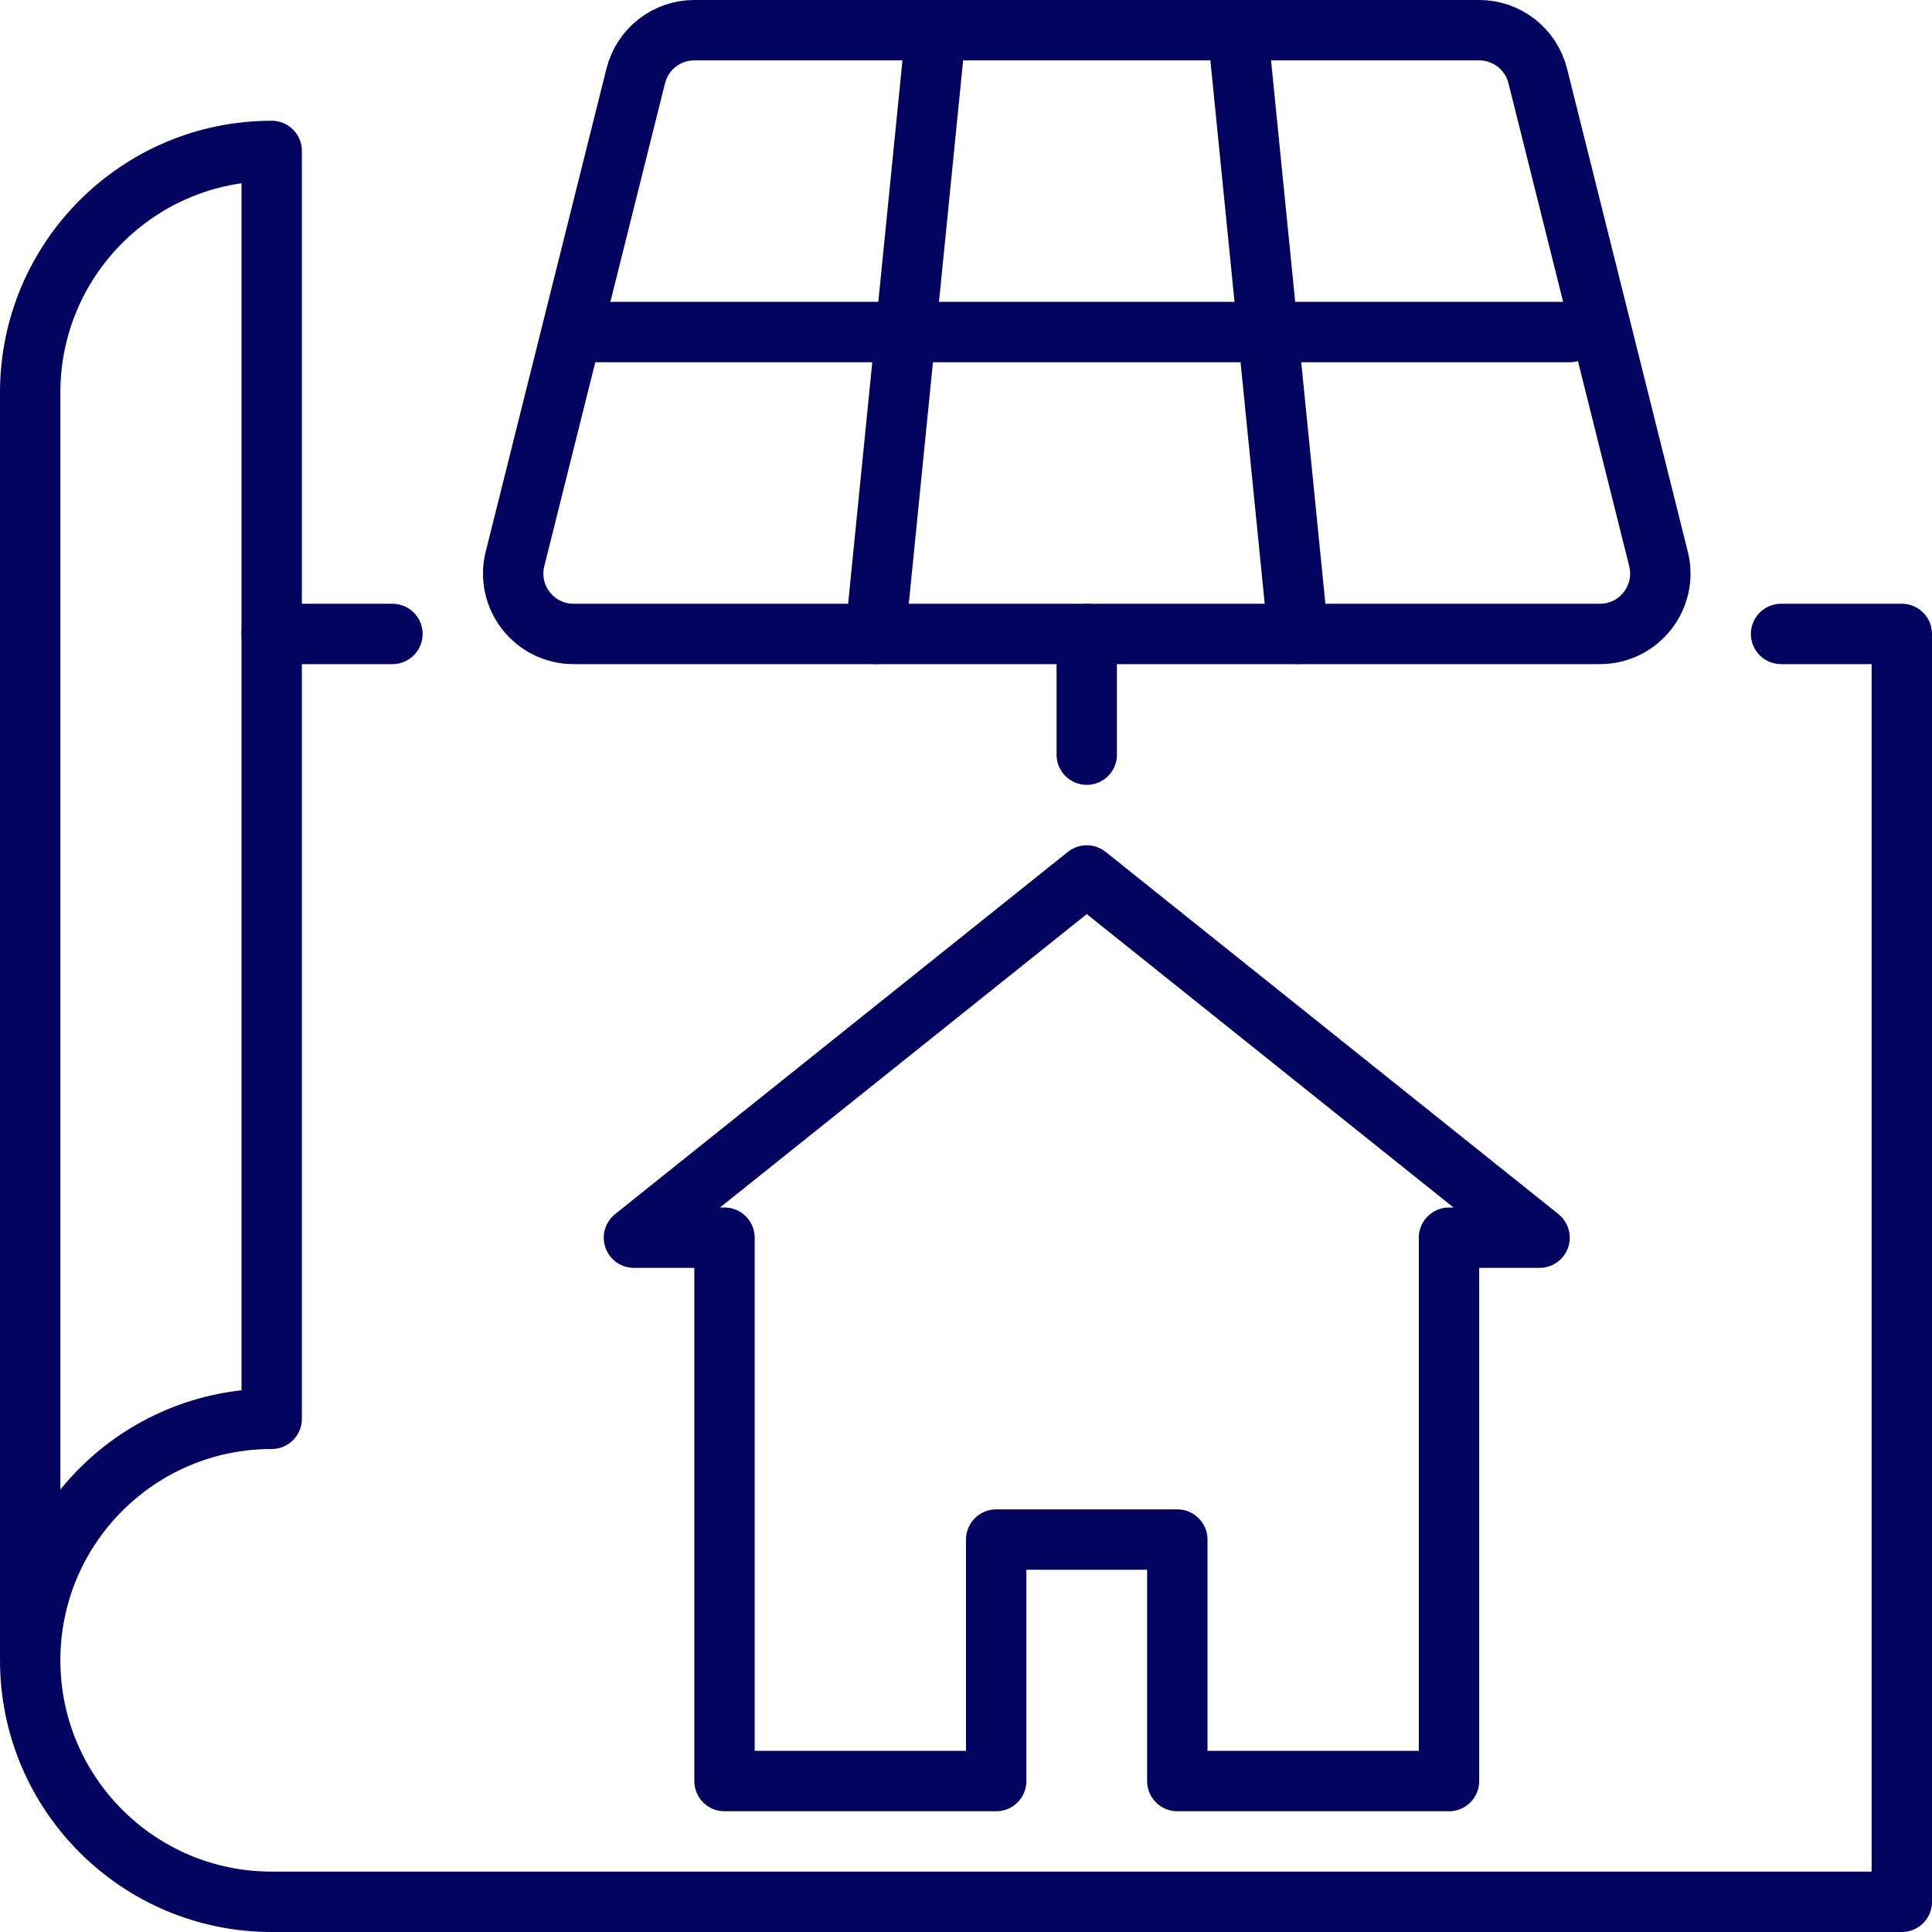
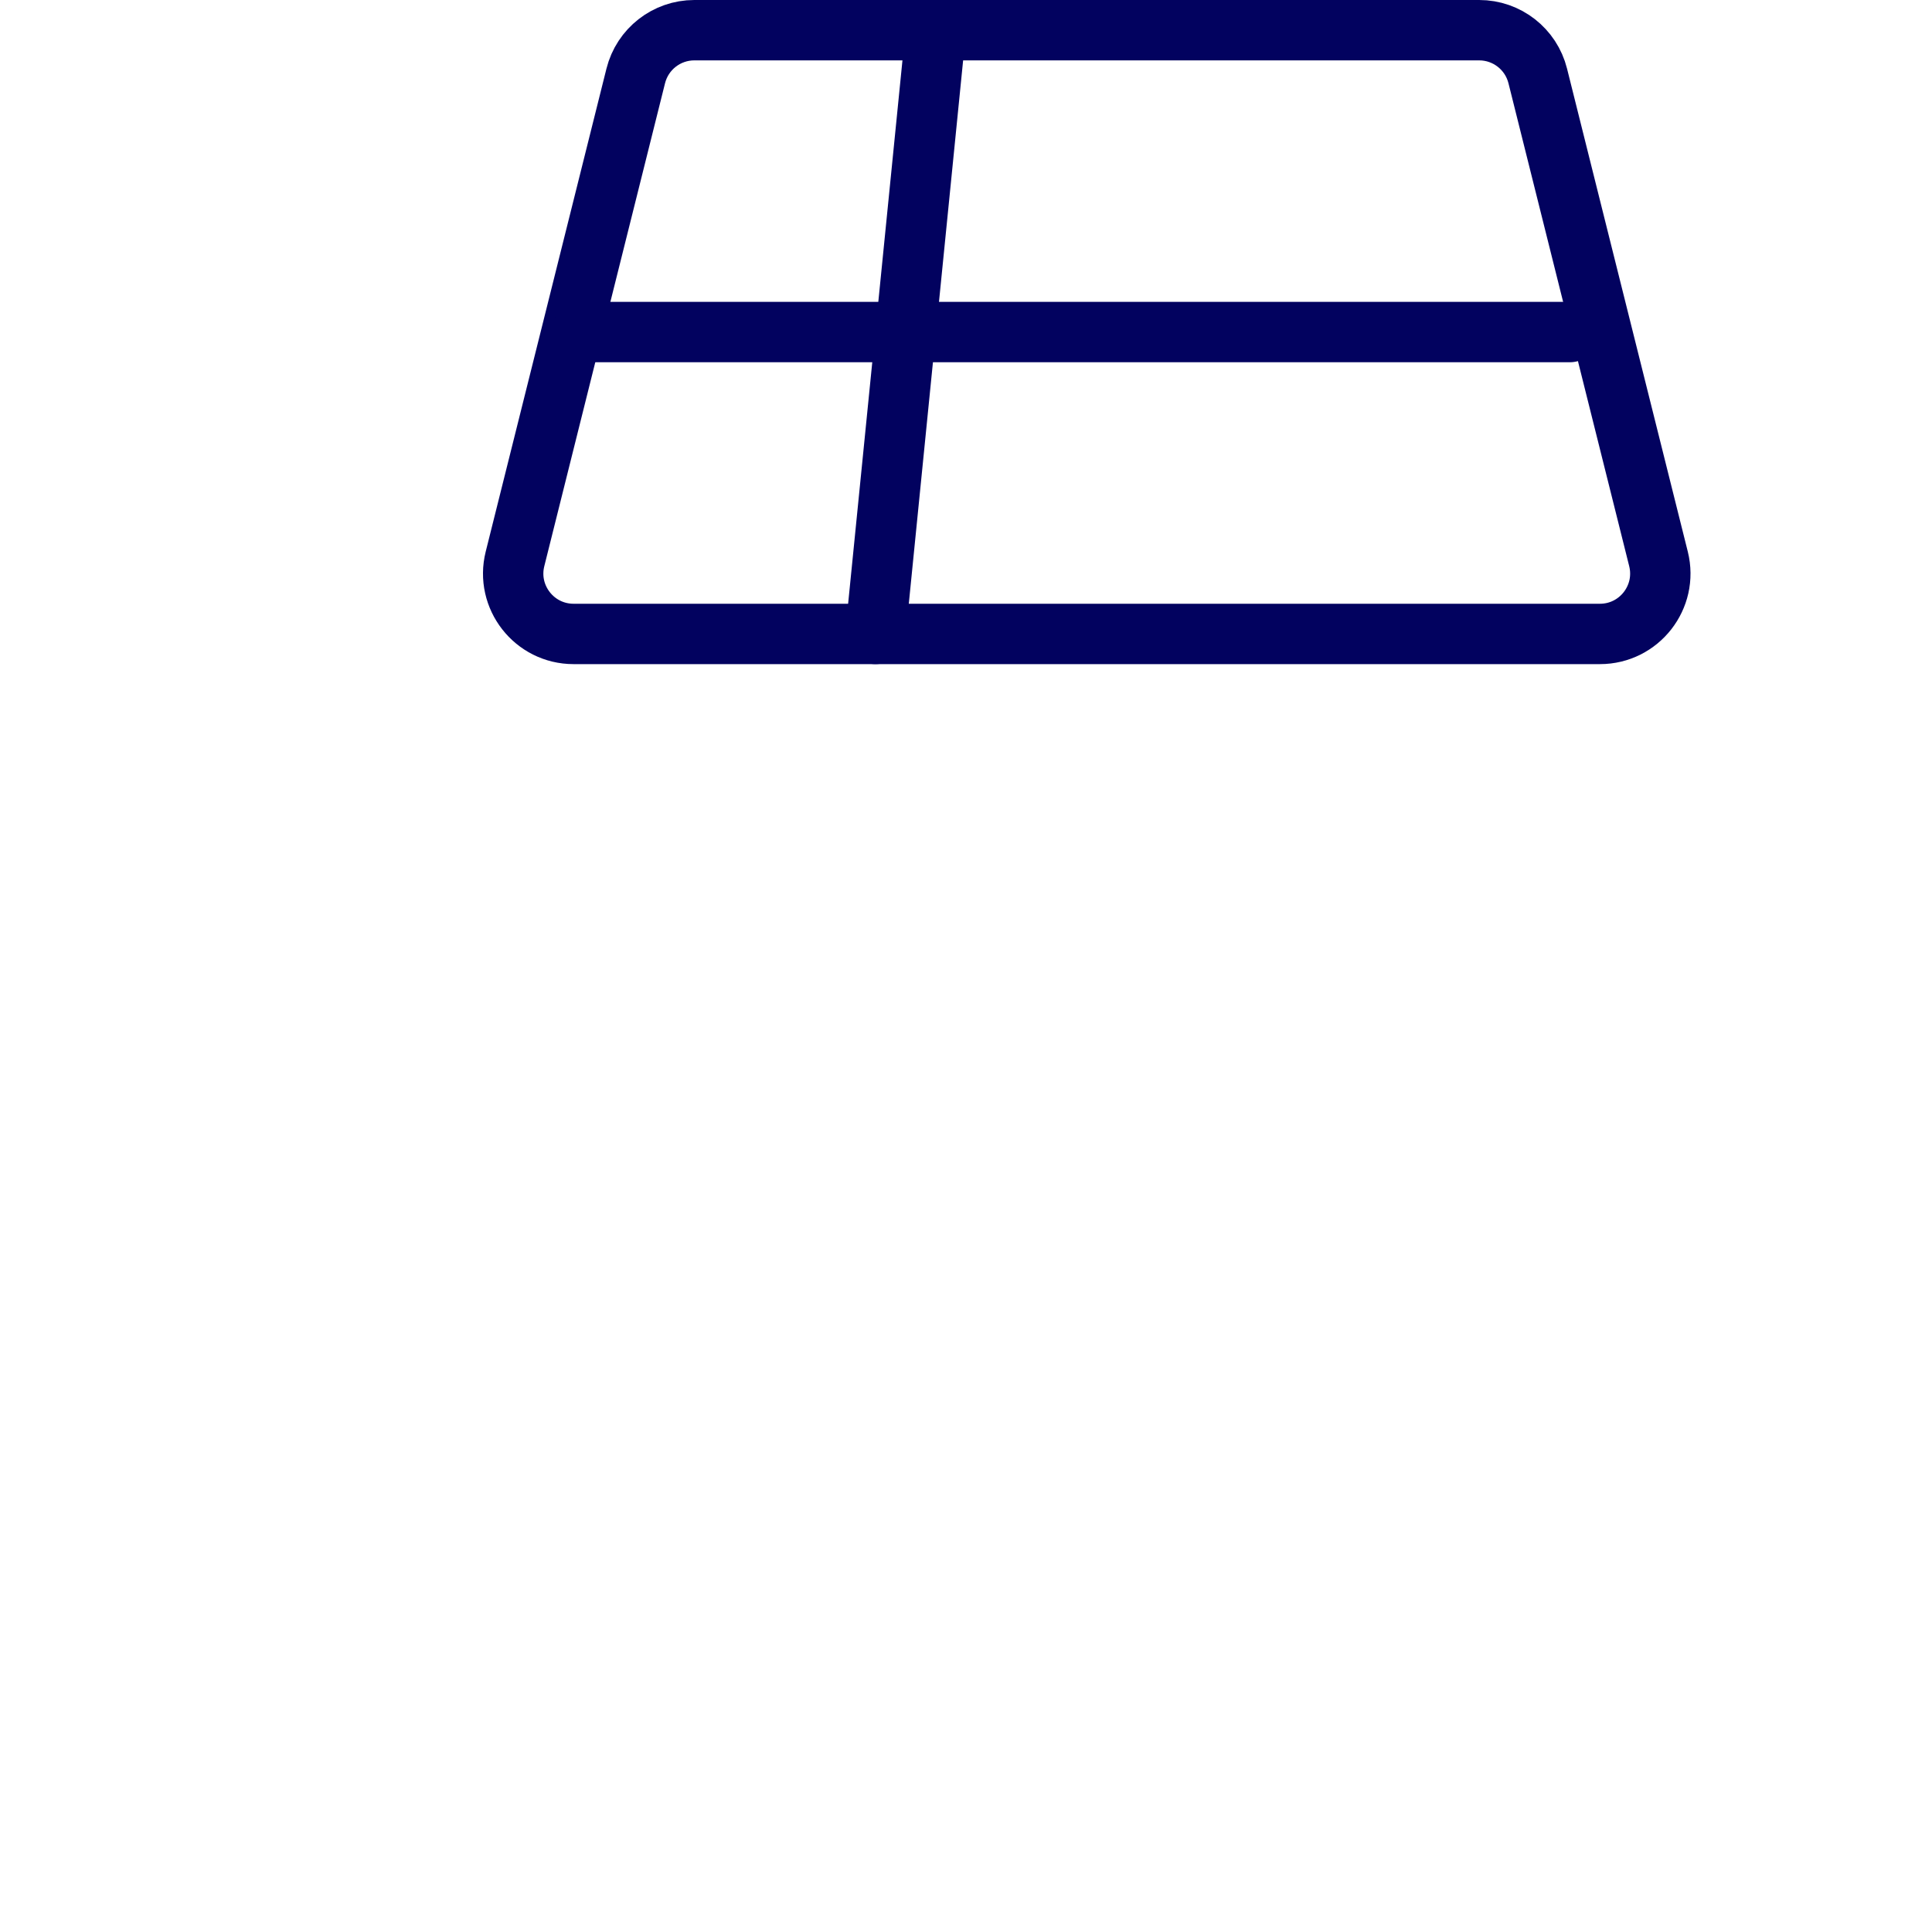
<svg xmlns="http://www.w3.org/2000/svg" id="Layer_2" viewBox="0 0 256 256">
  <defs>
    <style>.cls-1{fill:none;stroke:#02025f;stroke-linecap:round;stroke-linejoin:round;stroke-width:8px;}</style>
  </defs>
  <g id="Capa_1">
    <g id="photovoltaic_installation_design">
-       <path class="cls-1" d="M236,84h16v168H36c-17.67,0-32-14.33-32-32s14.33-32,32-32V20c-17.67,0-32,14.33-32,32v168" />
      <g id="home">
-         <polygon class="cls-1" points="204 164 192 164 192 236 156 236 156 204 132 204 132 236 96 236 96 164 84 164 144 116 204 164" />
-       </g>
+         </g>
      <path class="cls-1" d="M84.24,10.06l-16,64c-1.26,5.05,2.56,9.94,7.76,9.94h136c5.2,0,9.02-4.89,7.76-9.94l-16-64c-.89-3.56-4.09-6.06-7.76-6.06h-104c-3.67,0-6.87,2.5-7.76,6.06Z" />
      <line class="cls-1" x1="124" y1="4" x2="116" y2="84" />
-       <line class="cls-1" x1="164" y1="4" x2="172" y2="84" />
      <line class="cls-1" x1="77.03" y1="44" x2="208" y2="44" />
-       <line class="cls-1" x1="144" y1="84" x2="144" y2="100" />
-       <line class="cls-1" x1="52" y1="84" x2="36" y2="84" />
    </g>
  </g>
</svg>